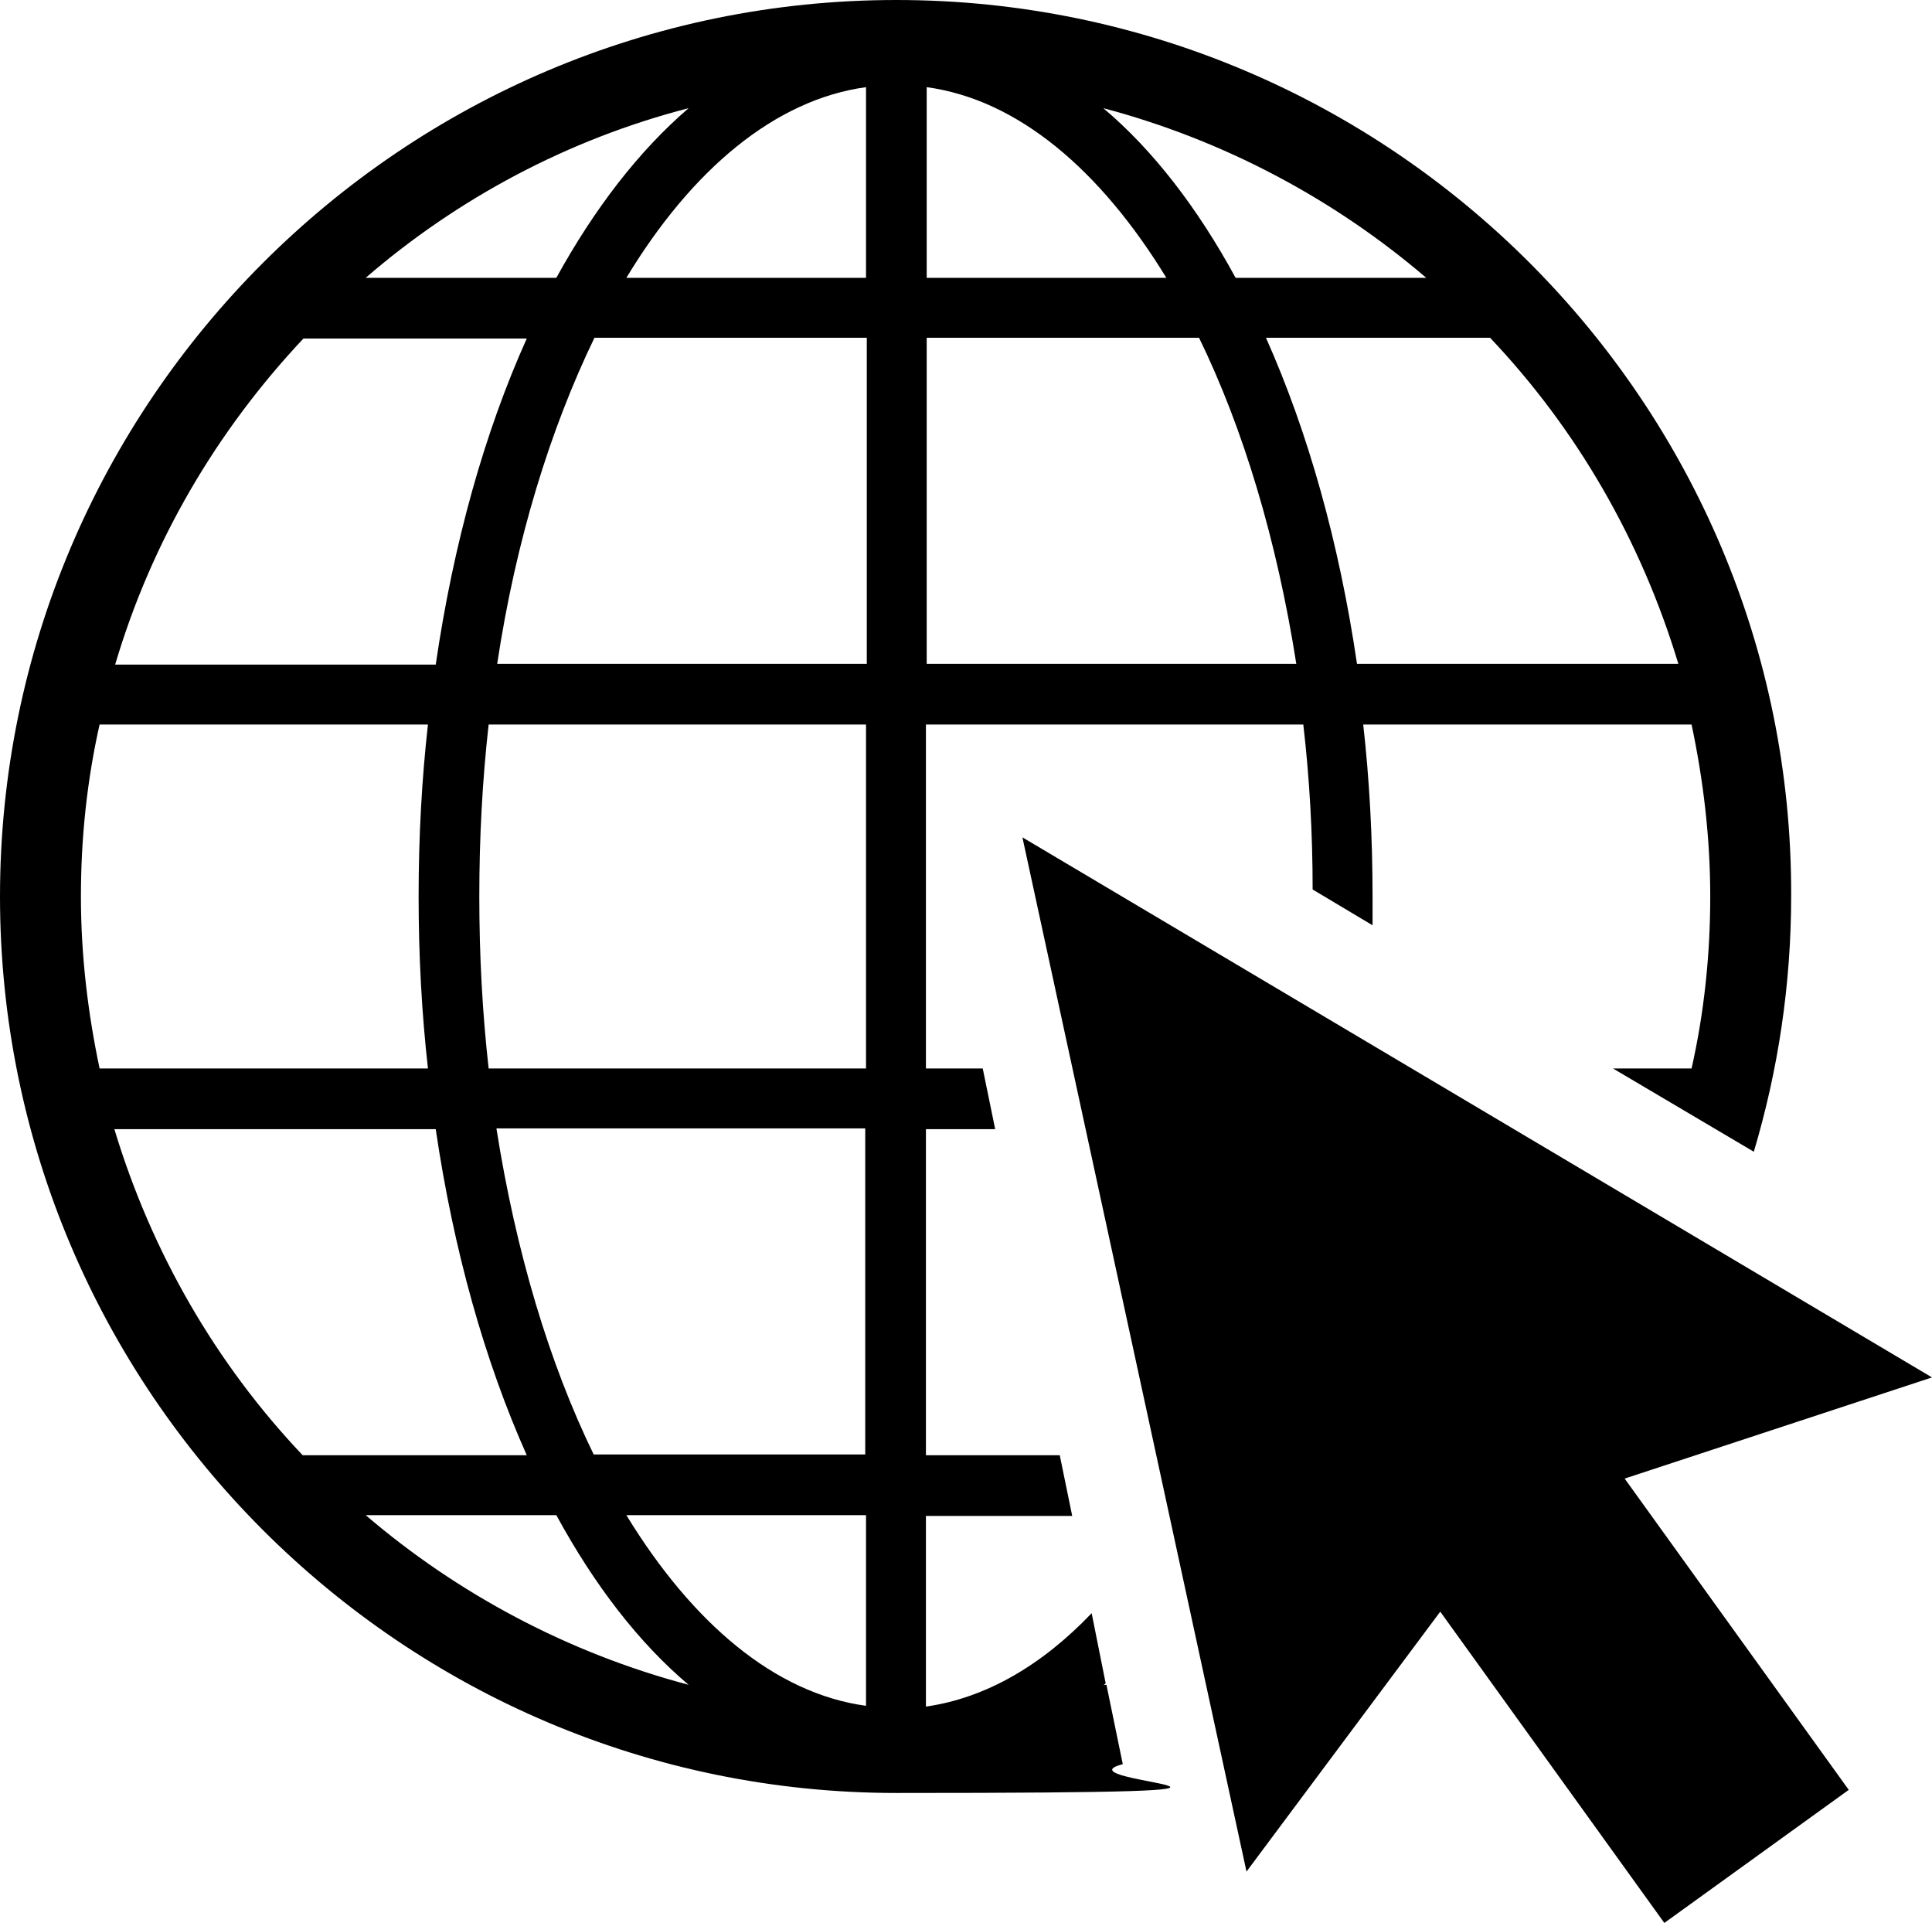
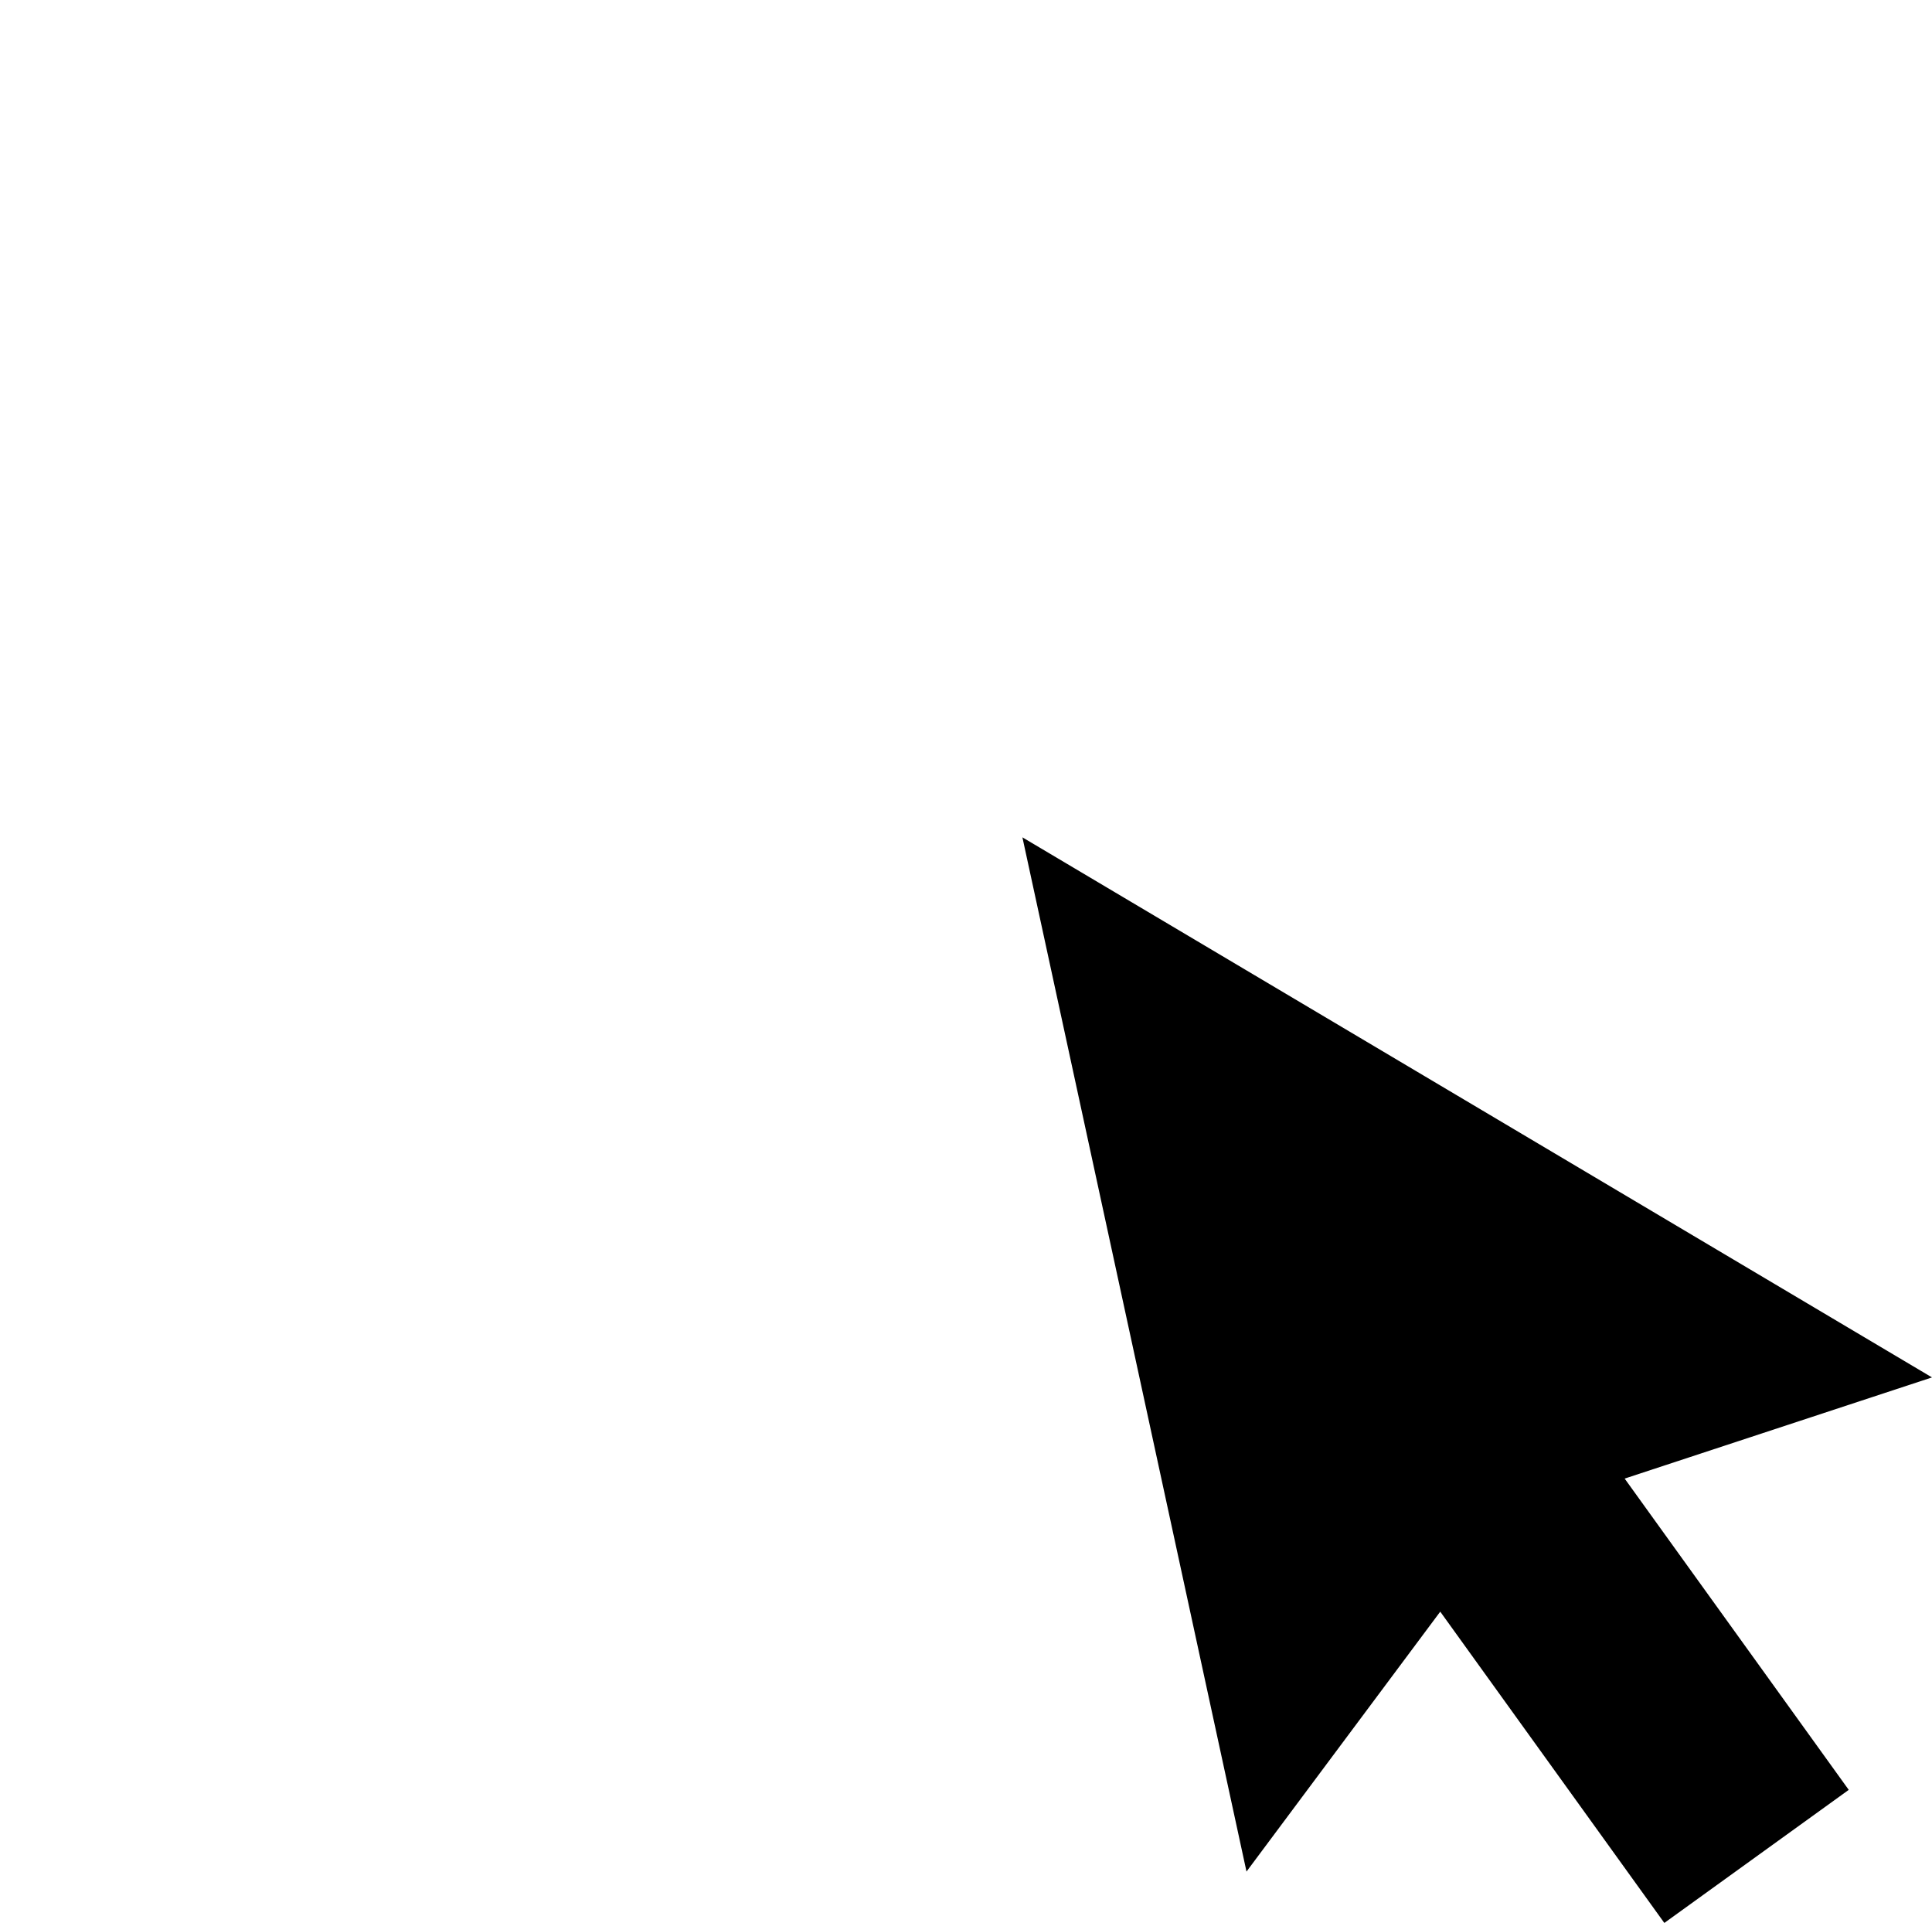
<svg xmlns="http://www.w3.org/2000/svg" id="Layer_1" data-name="Layer 1" version="1.1" viewBox="0 0 248.3 247.1">
  <defs>
    <style>
      .cls-1 {
        fill: #000;
        stroke-width: 0px;
      }
    </style>
  </defs>
-   <path class="cls-1" d="M115.2,0C51.7,0,0,51.7,0,115.2s51.7,115.2,115.2,115.2,19.8-1.3,29.1-3.7l-2.1-10.2c-.1,0-.3,0-.4.1.1-.1.2-.2.3-.3l-1.8-9c-6.4,6.7-13.6,10.9-21.3,12v-24.5h18.8l-1.6-7.8h-17.2v-41.9h8.9l-1.6-7.8h-7.3v-44.2h48.5c.8,6.9,1.2,14,1.2,21.2l7.7,4.6c0-1.2,0-2.5,0-3.7,0-7.6-.4-15-1.2-22.1h42.2c1.5,7.1,2.4,14.5,2.4,22.1s-.8,15-2.4,22.1h-10.1l18.1,10.7c3.1-10.4,4.8-21.4,4.8-32.9C230.4,51.7,178.7,0,115.2,0ZM88.5,13.9c-6.4,5.5-12.1,12.9-17,21.8h-24.5c11.8-10.2,26-17.8,41.5-21.8ZM38.9,43.5h28.8c-5.4,12-9.4,26.2-11.7,41.9H14.8c4.7-15.9,13.1-30.1,24.2-41.9ZM10.4,115.2c0-7.6.8-15,2.4-22.1h42.2c-.8,7.1-1.2,14.5-1.2,22.1s.4,15,1.2,22.1H12.8c-1.5-7.1-2.4-14.5-2.4-22.1ZM14.8,145.1h41.2c2.3,15.6,6.3,29.8,11.7,41.9h-28.8c-11.1-11.7-19.4-26-24.2-41.9ZM47,194.7h24.5c4.9,9,10.6,16.4,17,21.8-15.5-4.1-29.7-11.7-41.5-21.8ZM111.3,219.2c-11.7-1.6-22.3-10.6-30.8-24.5h30.8v24.5ZM111.3,186.9h-35c-5.7-11.7-10-26-12.5-41.9h47.4v41.9ZM111.3,137.3h-48.5c-.8-7.1-1.2-14.5-1.2-22.1s.4-15,1.2-22.1h48.5v44.2ZM111.3,85.3h-47.4c2.4-15.9,6.8-30.1,12.5-41.9h35v41.9ZM111.3,35.7h-30.8c8.4-13.9,19.1-22.9,30.8-24.5v24.5ZM183.3,35.7h-24.5c-4.9-9-10.6-16.4-17-21.8,15.5,4.1,29.7,11.7,41.5,21.8ZM119.1,11.2c11.7,1.6,22.3,10.6,30.8,24.5h-30.8V11.2ZM119.1,85.3v-41.9h35c5.7,11.7,10,26,12.5,41.9h-47.4ZM174.4,85.3c-2.3-15.6-6.3-29.8-11.7-41.9h28.8c11.1,11.7,19.4,26,24.2,41.9h-41.2Z" />
  <polygon class="cls-1" points="248.3 177 131.4 107.6 160.2 240.5 185.1 207.1 213.9 247.1 237.6 230 208.8 190 248.3 177" />
</svg>